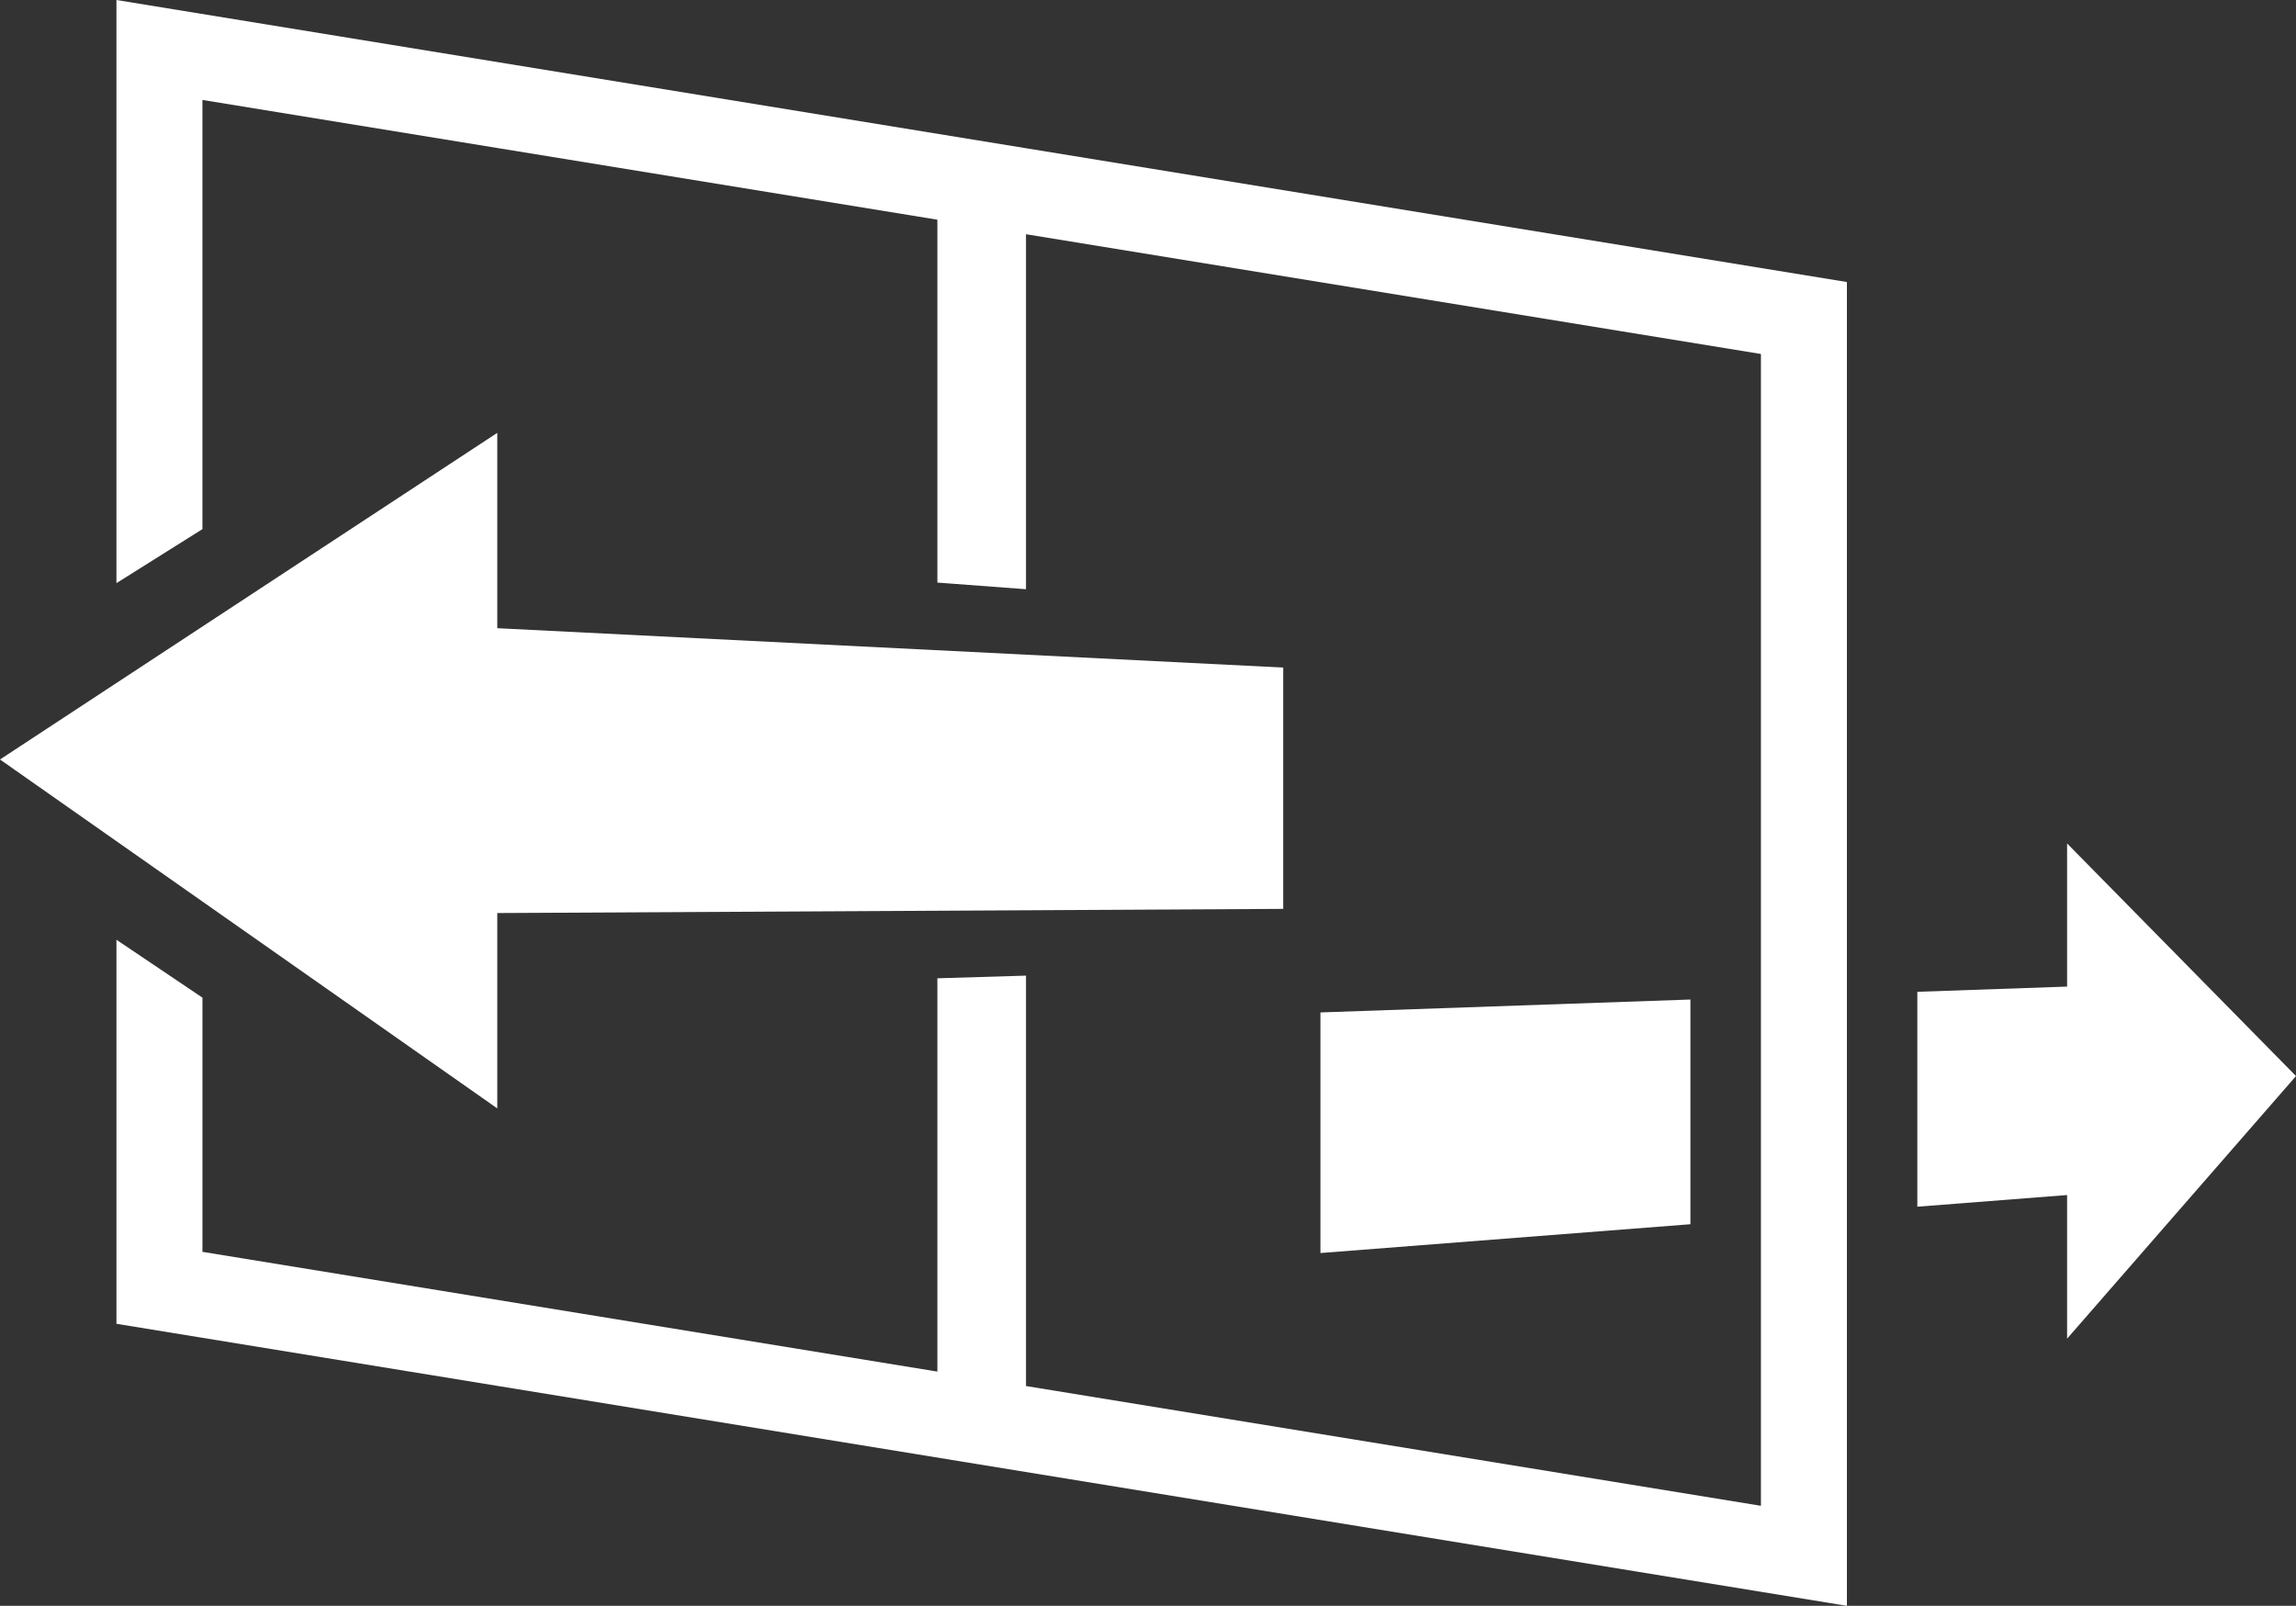
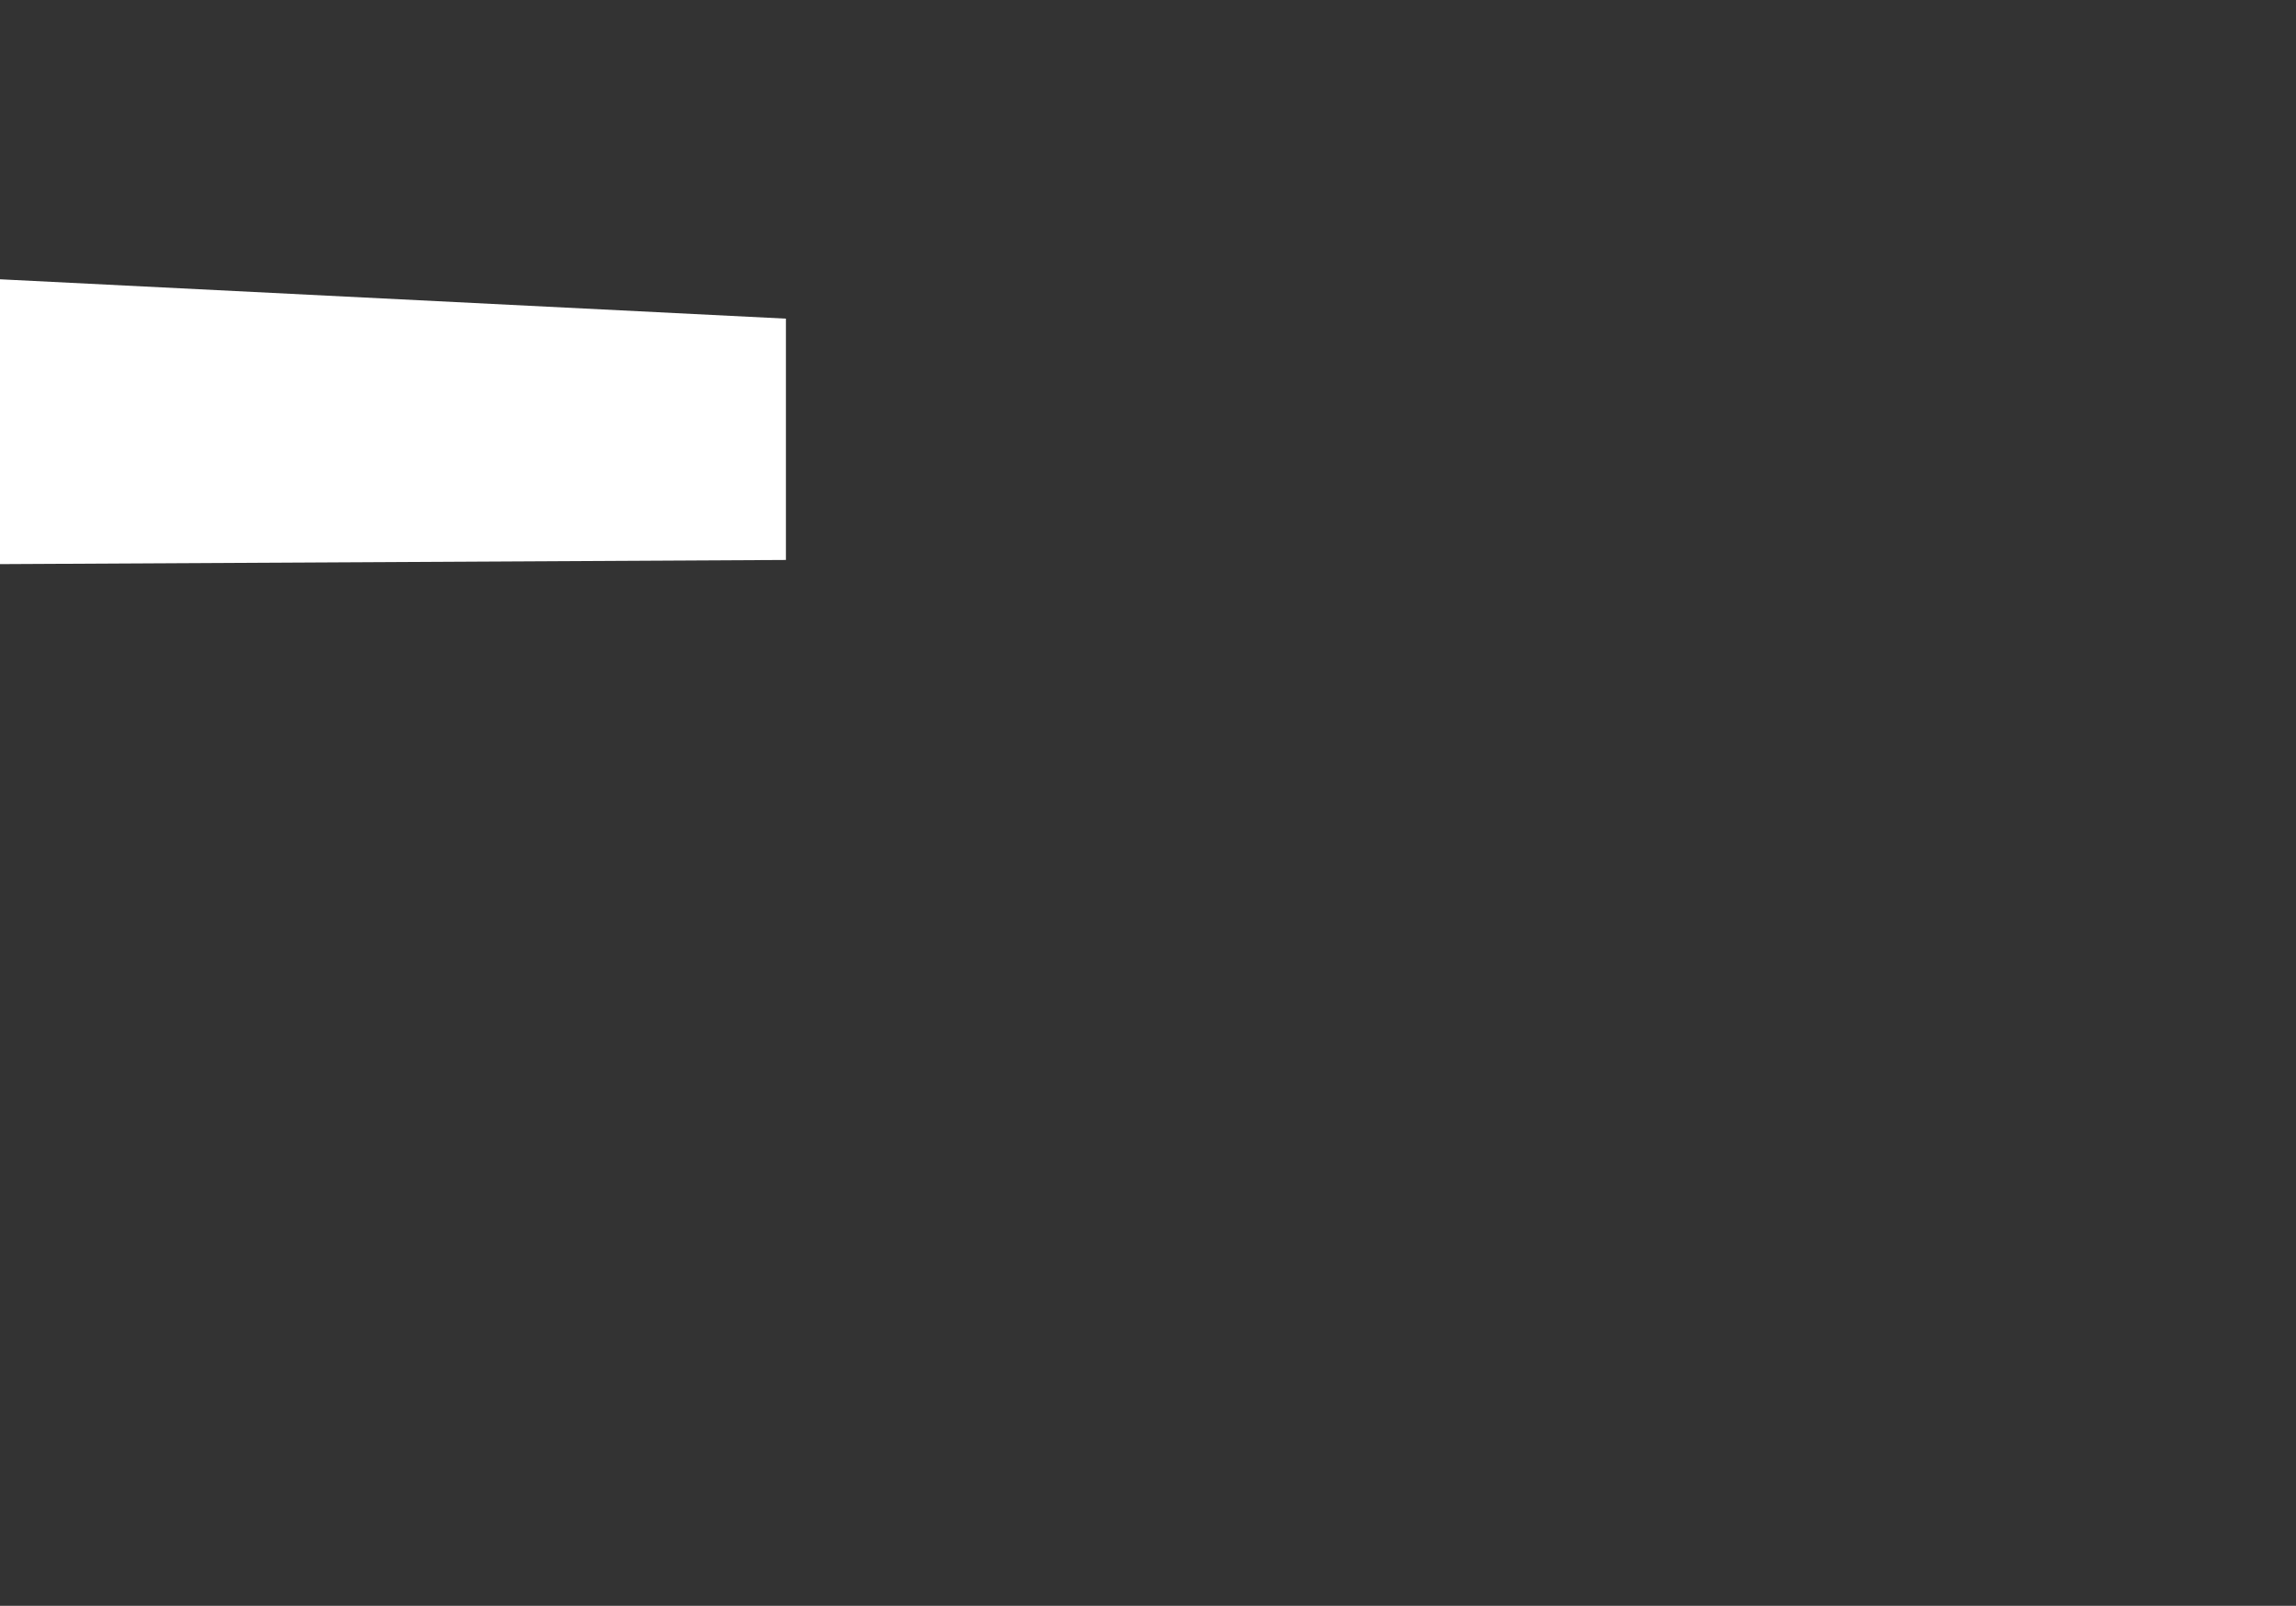
<svg xmlns="http://www.w3.org/2000/svg" width="61.186" height="42.801" viewBox="0 0 61.186 42.801">
  <rect x="0" y="0" width="61.186" height="42.801" fill="#333333" stroke="none" />
  <g id="グループ_53" data-name="グループ 53" transform="translate(977.376 1691.5)">
    <g id="グループ_42" data-name="グループ 42" transform="translate(-977.376 -1691.5)">
-       <path id="パス_100" data-name="パス 100" d="M2278.223-139.774v6.413l9.86-.768v-5.989Z" transform="translate(-2243.035 166.759)" fill="#fff" />
-       <path id="パス_101" data-name="パス 101" d="M2366.311-154.332l-6.1-6.2v3.815l-3.991.139v5.728l3.991-.311v3.828Z" transform="translate(-2305.125 183.013)" fill="#fff" />
-       <path id="パス_102" data-name="パス 102" d="M2120.907-270.743V-255.2l2.292-1.44v-11.439l19.585,3.192v9.672l2.362.177V-264.5l19.585,3.192v30.7l-19.585-3.192v-10.939l-2.362.071v10.483l-19.585-3.192v-6.775l-2.292-1.543v10.236l46.115,7.517v-35.284l-21.876-3.566Z" transform="translate(-2117.804 270.743)" fill="#fff" />
-       <path id="パス_103" data-name="パス 103" d="M2105.694-205.476l13.252,9.3v-5.207l20.944-.111v-6.432l-20.944-1.049v-5.207Z" transform="translate(-2105.694 225.719)" fill="#fff" />
+       <path id="パス_103" data-name="パス 103" d="M2105.694-205.476v-5.207l20.944-.111v-6.432l-20.944-1.049v-5.207Z" transform="translate(-2105.694 225.719)" fill="#fff" />
    </g>
  </g>
</svg>